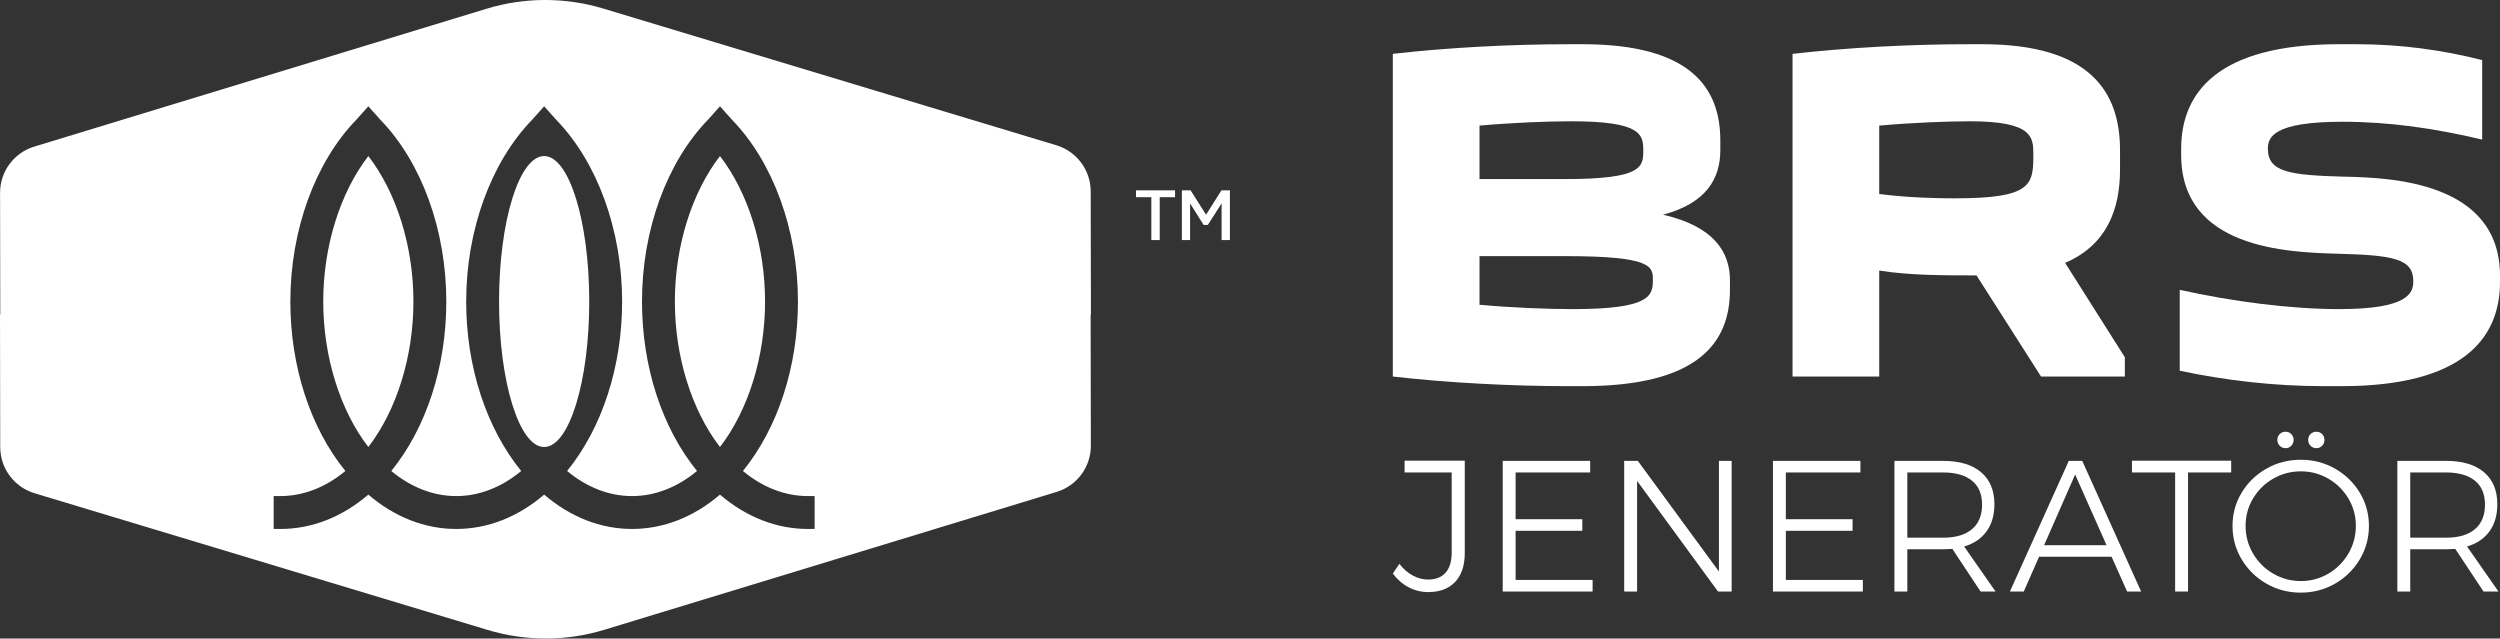
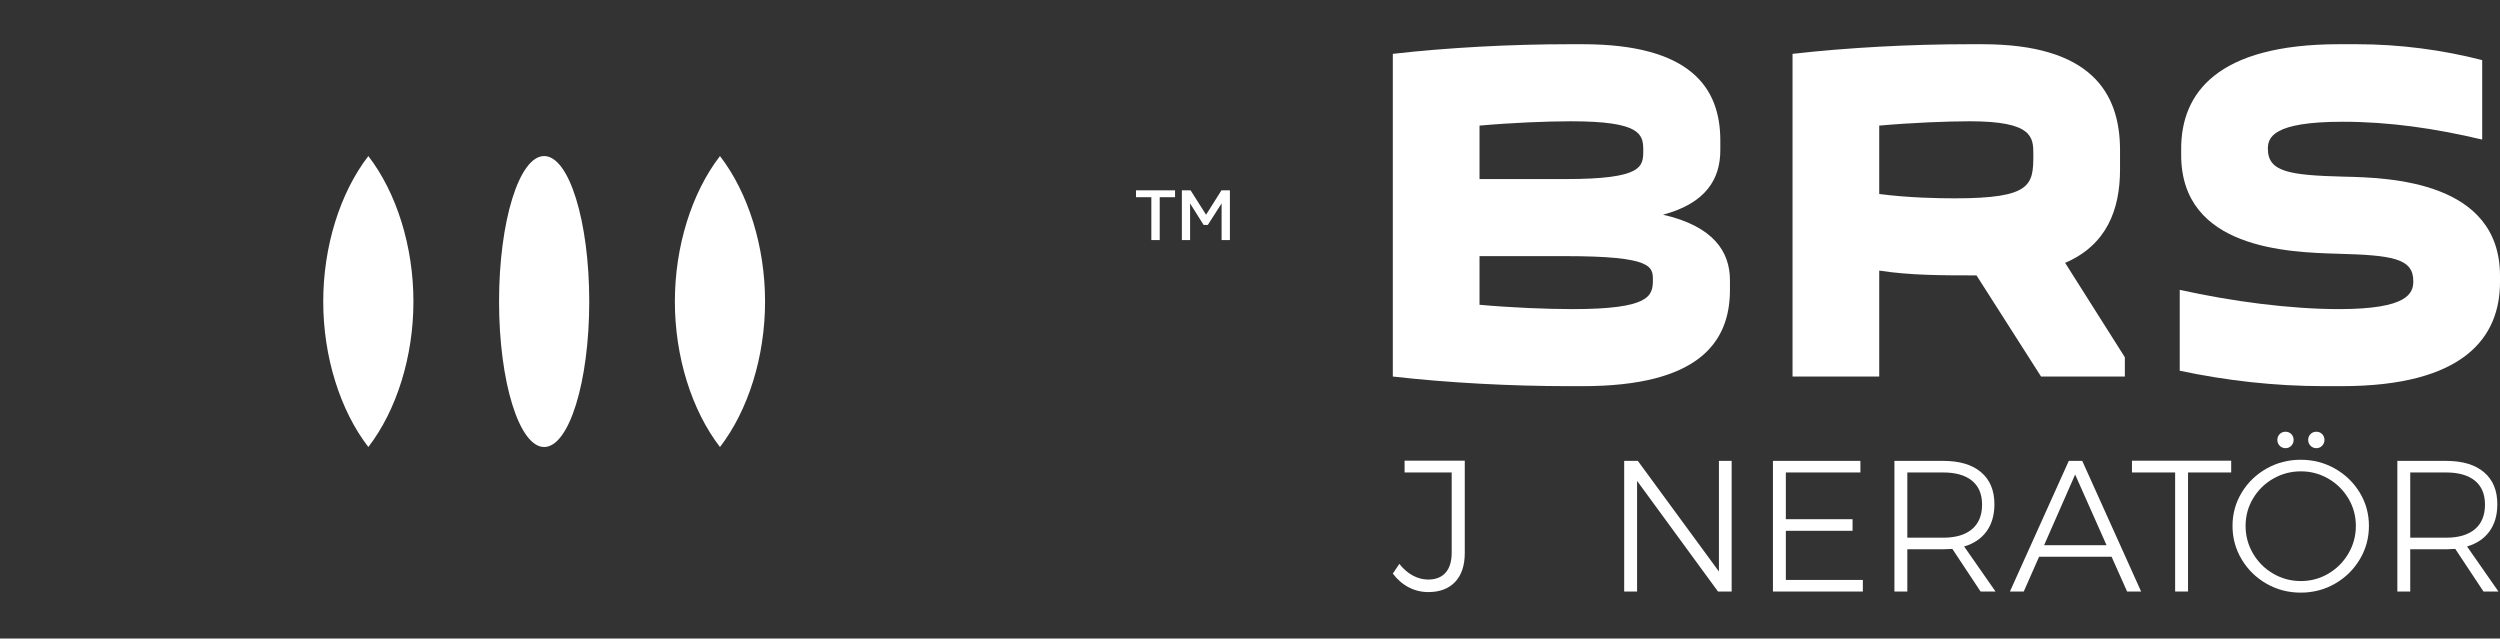
<svg xmlns="http://www.w3.org/2000/svg" version="1.1" x="0px" y="0px" width="739.396px" height="188.844px" viewBox="0 0 739.396 188.844" style="enable-background:new 0 0 739.396 188.844;" xml:space="preserve">
  <rect x="0" y="0" width="739.396" height="188.844" fill="#333333" stroke="none" />
  <style type="text/css">
	.st0{fill:#FFFFFF;}
</style>
  <defs>
</defs>
  <g>
    <g>
      <path class="st0" d="M342.995,70.995h-2.475V58.328h-4.535V56.29h11.545v2.039h-4.534V70.995z" />
      <path class="st0" d="M363.753,70.995h-2.454V60.159l-4.077,6.365h-1.249l-3.993-6.365v10.836h-2.433V56.29h2.58l4.576,7.217    l4.555-7.217h2.496V70.995z" />
    </g>
  </g>
  <g>
    <path class="st0" d="M464.073,13.078h3.988c31.906,0,40.738,12.82,40.738,28.488v2.849c0,8.404-4.131,15.669-16.951,19.087   c14.956,3.419,19.8,10.968,19.8,19.372v2.849c0,15.669-9.401,28.488-43.587,28.488h-3.988c-17.235,0-35.896-0.997-52.134-2.849   V15.927C428.177,14.075,446.837,13.078,464.073,13.078z M437.579,37.151v15.811h25.354c23.075,0,23.075-3.704,23.075-8.547   c0-4.701-0.712-8.546-21.366-8.546C457.663,35.869,446.98,36.296,437.579,37.151z M437.579,75.752v14.387   c9.401,0.854,19.941,1.282,27.491,1.282c22.79,0,23.787-3.847,23.787-8.547c0-3.988,0-7.122-25.924-7.122H437.579z" />
    <path class="st0" d="M603.657,111.362L584.569,81.45c-10.113,0-19.656,0-28.772-1.425v31.337h-25.64V15.927   c16.238-1.852,34.898-2.849,52.134-2.849h3.988c31.906,0,40.738,14.102,40.738,31.337v5.697c0,11.966-3.989,22.363-16.238,27.634   l17.662,27.919v5.697H603.657z M555.796,37.151v20.226c8.831,1.14,17.521,1.282,22.363,1.282c22.79,0,23.218-3.988,23.218-12.962   c0-5.128-0.143-9.829-18.803-9.829C576.023,35.869,565.198,36.296,555.796,37.151z" />
    <path class="st0" d="M713.756,83.159c0-6.695-5.982-7.692-22.505-8.119c-14.529-0.428-46.151-1.425-46.151-29.201v-1.852   c0-16.381,10.541-30.91,46.721-30.91h5.128c12.962,0,25.497,1.709,37.177,4.701v23.502c-13.816-3.276-27.349-5.27-41.308-5.27   c-20.654,0-22.078,4.701-22.078,7.977c0,6.837,6.268,7.834,22.363,8.261c13.531,0.285,46.293,1.282,46.293,29.343v1.853   c0,16.238-10.541,30.767-46.863,30.767h-5.128c-14.956,0-29.2-1.709-42.731-4.558V85.723c15.383,3.419,32.618,5.698,47.147,5.698   C712.19,91.421,713.756,86.72,713.756,83.159z" />
  </g>
  <g>
    <path class="st0" d="M430.371,172.1c-1.899,2.009-4.542,3.013-7.932,3.013c-2.064,0-3.999-0.469-5.804-1.409   c-1.806-0.94-3.371-2.294-4.698-4.063l1.935-2.874c1.179,1.511,2.505,2.663,3.979,3.454c1.474,0.793,2.985,1.189,4.533,1.189   c2.247,0,3.97-0.682,5.168-2.045c1.197-1.364,1.796-3.335,1.796-5.915v-23.713h-13.93v-3.482h17.799v27.306   C433.218,167.245,432.269,170.092,430.371,172.1z" />
-     <path class="st0" d="M444.439,136.31h25.868v3.427h-22.054v13.819h19.732v3.427h-19.732v14.537h22.773v3.427h-26.587V136.31z" />
    <path class="st0" d="M508.39,136.31h3.759v38.637h-4.035l-23.934-32.722v32.722h-3.814V136.31h4.034l23.989,32.722V136.31z" />
    <path class="st0" d="M524.364,136.31h25.868v3.427h-22.054v13.819h19.732v3.427h-19.732v14.537h22.773v3.427h-26.587V136.31z" />
    <path class="st0" d="M585.773,174.947l-8.346-12.602c-1.18,0.074-2.083,0.111-2.709,0.111h-10.612v12.492h-3.814V136.31h14.426   c4.828,0,8.558,1.115,11.193,3.344c2.634,2.23,3.952,5.389,3.952,9.48c0,3.206-0.774,5.878-2.322,8.015   c-1.548,2.138-3.759,3.63-6.633,4.477l9.286,13.321H585.773z M574.718,159.028c3.685,0,6.523-0.838,8.513-2.515   c1.989-1.676,2.984-4.099,2.984-7.268c0-3.096-0.995-5.454-2.984-7.075c-1.99-1.621-4.828-2.433-8.513-2.433h-10.612v19.291   H574.718z" />
    <path class="st0" d="M629.108,174.947l-4.588-10.281h-21.446l-4.533,10.281h-4.09l17.411-38.637h3.98l17.411,38.637H629.108z    M604.566,161.239h18.461l-9.286-20.894L604.566,161.239z" />
    <path class="st0" d="M630.544,136.255h29.35v3.482h-12.768v35.21h-3.814v-35.21h-12.768V136.255z" />
    <path class="st0" d="M690.601,138.603c3.076,1.751,5.518,4.118,7.324,7.103c1.805,2.985,2.708,6.266,2.708,9.839   c0,3.575-0.903,6.873-2.708,9.894c-1.806,3.021-4.247,5.416-7.324,7.185c-3.077,1.769-6.458,2.653-10.143,2.653   c-3.685,0-7.066-0.885-10.143-2.653c-3.077-1.769-5.519-4.164-7.324-7.185c-1.806-3.021-2.708-6.32-2.708-9.894   c0-3.574,0.902-6.854,2.708-9.839c1.805-2.985,4.246-5.352,7.324-7.103c3.076-1.749,6.457-2.625,10.143-2.625   C684.142,135.978,687.523,136.854,690.601,138.603z M672.332,141.561c-2.506,1.437-4.496,3.391-5.97,5.859   c-1.474,2.469-2.211,5.177-2.211,8.126c0,2.948,0.737,5.675,2.211,8.181s3.464,4.486,5.97,5.942   c2.506,1.456,5.232,2.183,8.181,2.183c2.911,0,5.611-0.727,8.098-2.183c2.487-1.455,4.468-3.436,5.943-5.942   c1.473-2.506,2.211-5.232,2.211-8.181c0-2.948-0.738-5.656-2.211-8.126c-1.475-2.468-3.455-4.422-5.943-5.859   c-2.487-1.437-5.187-2.156-8.098-2.156C677.564,139.405,674.838,140.124,672.332,141.561z M677.667,128.378   c0.46,0.462,0.691,1.042,0.691,1.742c0,0.663-0.231,1.235-0.691,1.714c-0.462,0.479-1.023,0.718-1.686,0.718   c-0.701,0-1.281-0.239-1.742-0.718c-0.462-0.479-0.691-1.051-0.691-1.714c0-0.7,0.229-1.28,0.691-1.742   c0.461-0.46,1.041-0.69,1.742-0.69C676.644,127.688,677.205,127.918,677.667,128.378z M686.787,128.378   c0.46,0.462,0.691,1.042,0.691,1.742c0,0.663-0.231,1.235-0.691,1.714c-0.462,0.479-1.023,0.718-1.686,0.718   c-0.701,0-1.281-0.239-1.742-0.718c-0.462-0.479-0.691-1.051-0.691-1.714c0-0.7,0.229-1.28,0.691-1.742   c0.461-0.46,1.041-0.69,1.742-0.69C685.764,127.688,686.325,127.918,686.787,128.378z" />
    <path class="st0" d="M734.515,174.947l-8.346-12.602c-1.18,0.074-2.083,0.111-2.709,0.111h-10.612v12.492h-3.814V136.31h14.426   c4.828,0,8.558,1.115,11.193,3.344c2.634,2.23,3.952,5.389,3.952,9.48c0,3.206-0.774,5.878-2.322,8.015   c-1.548,2.138-3.759,3.63-6.633,4.477l9.286,13.321H734.515z M723.46,159.028c3.685,0,6.523-0.838,8.513-2.515   c1.989-1.676,2.984-4.099,2.984-7.268c0-3.096-0.995-5.454-2.984-7.075c-1.99-1.621-4.828-2.433-8.513-2.433h-10.612v19.291H723.46   z" />
  </g>
  <path class="st0" d="M108.937,46.154C100.552,57.04,95.6,72.914,95.6,89.181s4.952,32.141,13.337,43.027  c8.386-10.887,13.338-26.761,13.338-43.027C122.275,72.914,117.323,57.041,108.937,46.154z" />
  <ellipse class="st0" cx="160.937" cy="89.181" rx="13.338" ry="43.027" />
  <path class="st0" d="M212.937,46.154c-8.386,10.887-13.338,26.761-13.338,43.028c0,16.267,4.952,32.14,13.338,43.027  c8.385-10.887,13.337-26.76,13.337-43.027S221.322,57.04,212.937,46.154z" />
-   <path class="st0" d="M322.651,92.992l-0.066-36.39c-0.011-6.283-4.131-11.819-10.146-13.634L178.429,2.535  c-11.259-3.397-23.272-3.38-34.522,0.049L10.127,43.36c-6.014,1.833-10.12,7.387-10.108,13.674l0.065,35.957H0l0.067,39.25  c0.011,6.284,4.131,11.82,10.146,13.635l134.008,40.432c11.259,3.397,23.273,3.38,34.522-0.049l133.78-40.776  c6.014-1.833,10.119-7.386,10.108-13.673l-0.067-38.819H322.651z M240.937,156.443h-2c-9.276,0-18.229-3.505-26-10.157  c-7.771,6.652-16.724,10.157-26,10.157s-18.229-3.505-26-10.157c-7.771,6.652-16.724,10.157-26,10.157s-18.229-3.505-26-10.157  c-7.771,6.652-16.724,10.157-26,10.157h-2v-9.725h2c6.737,0,13.344-2.558,19.212-7.418c-10.364-12.758-16.274-30.892-16.274-50.119  c0-21.099,7.318-41.226,19.575-53.84l3.487-3.907l3.544,3.969C124.681,47.954,132,68.081,132,89.181  c0,19.228-5.91,37.361-16.274,50.119c5.868,4.861,12.475,7.418,19.212,7.418s13.344-2.558,19.212-7.418  c-10.364-12.757-16.274-30.891-16.274-50.119c0-21.1,7.318-41.227,19.575-53.84l3.487-3.907l3.544,3.969  C176.681,47.954,184,68.081,184,89.181c0,19.229-5.91,37.362-16.274,50.119c5.868,4.86,12.475,7.418,19.212,7.418  s13.344-2.558,19.212-7.418c-10.364-12.757-16.274-30.891-16.274-50.119c0-21.101,7.318-41.228,19.576-53.84l3.486-3.907  l3.544,3.969C228.681,47.955,236,68.082,236,89.181c0,19.227-5.91,37.36-16.274,50.119c5.868,4.861,12.475,7.418,19.212,7.418h2  V156.443z" />
</svg>